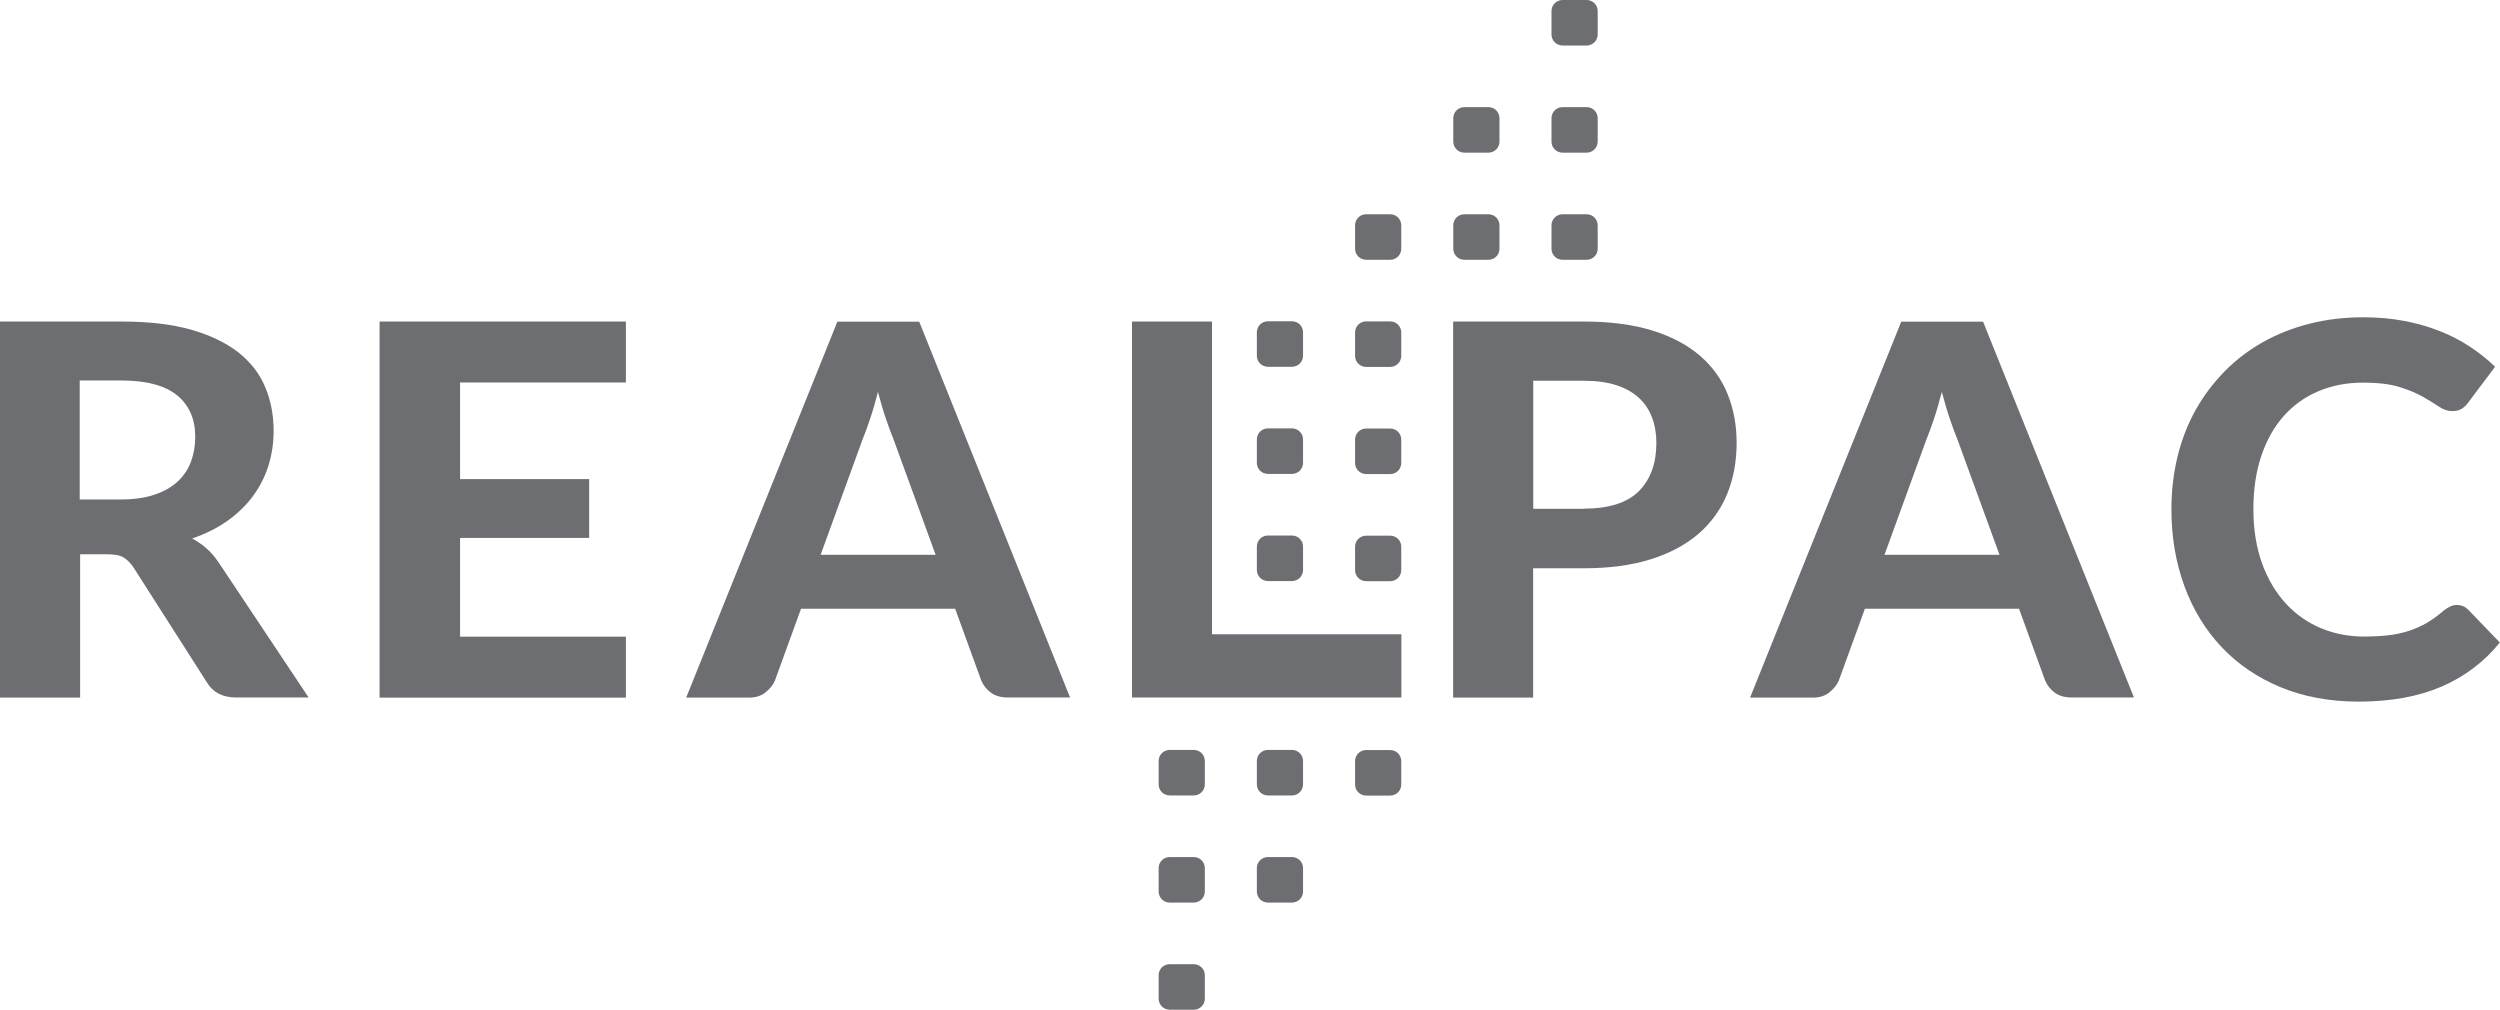
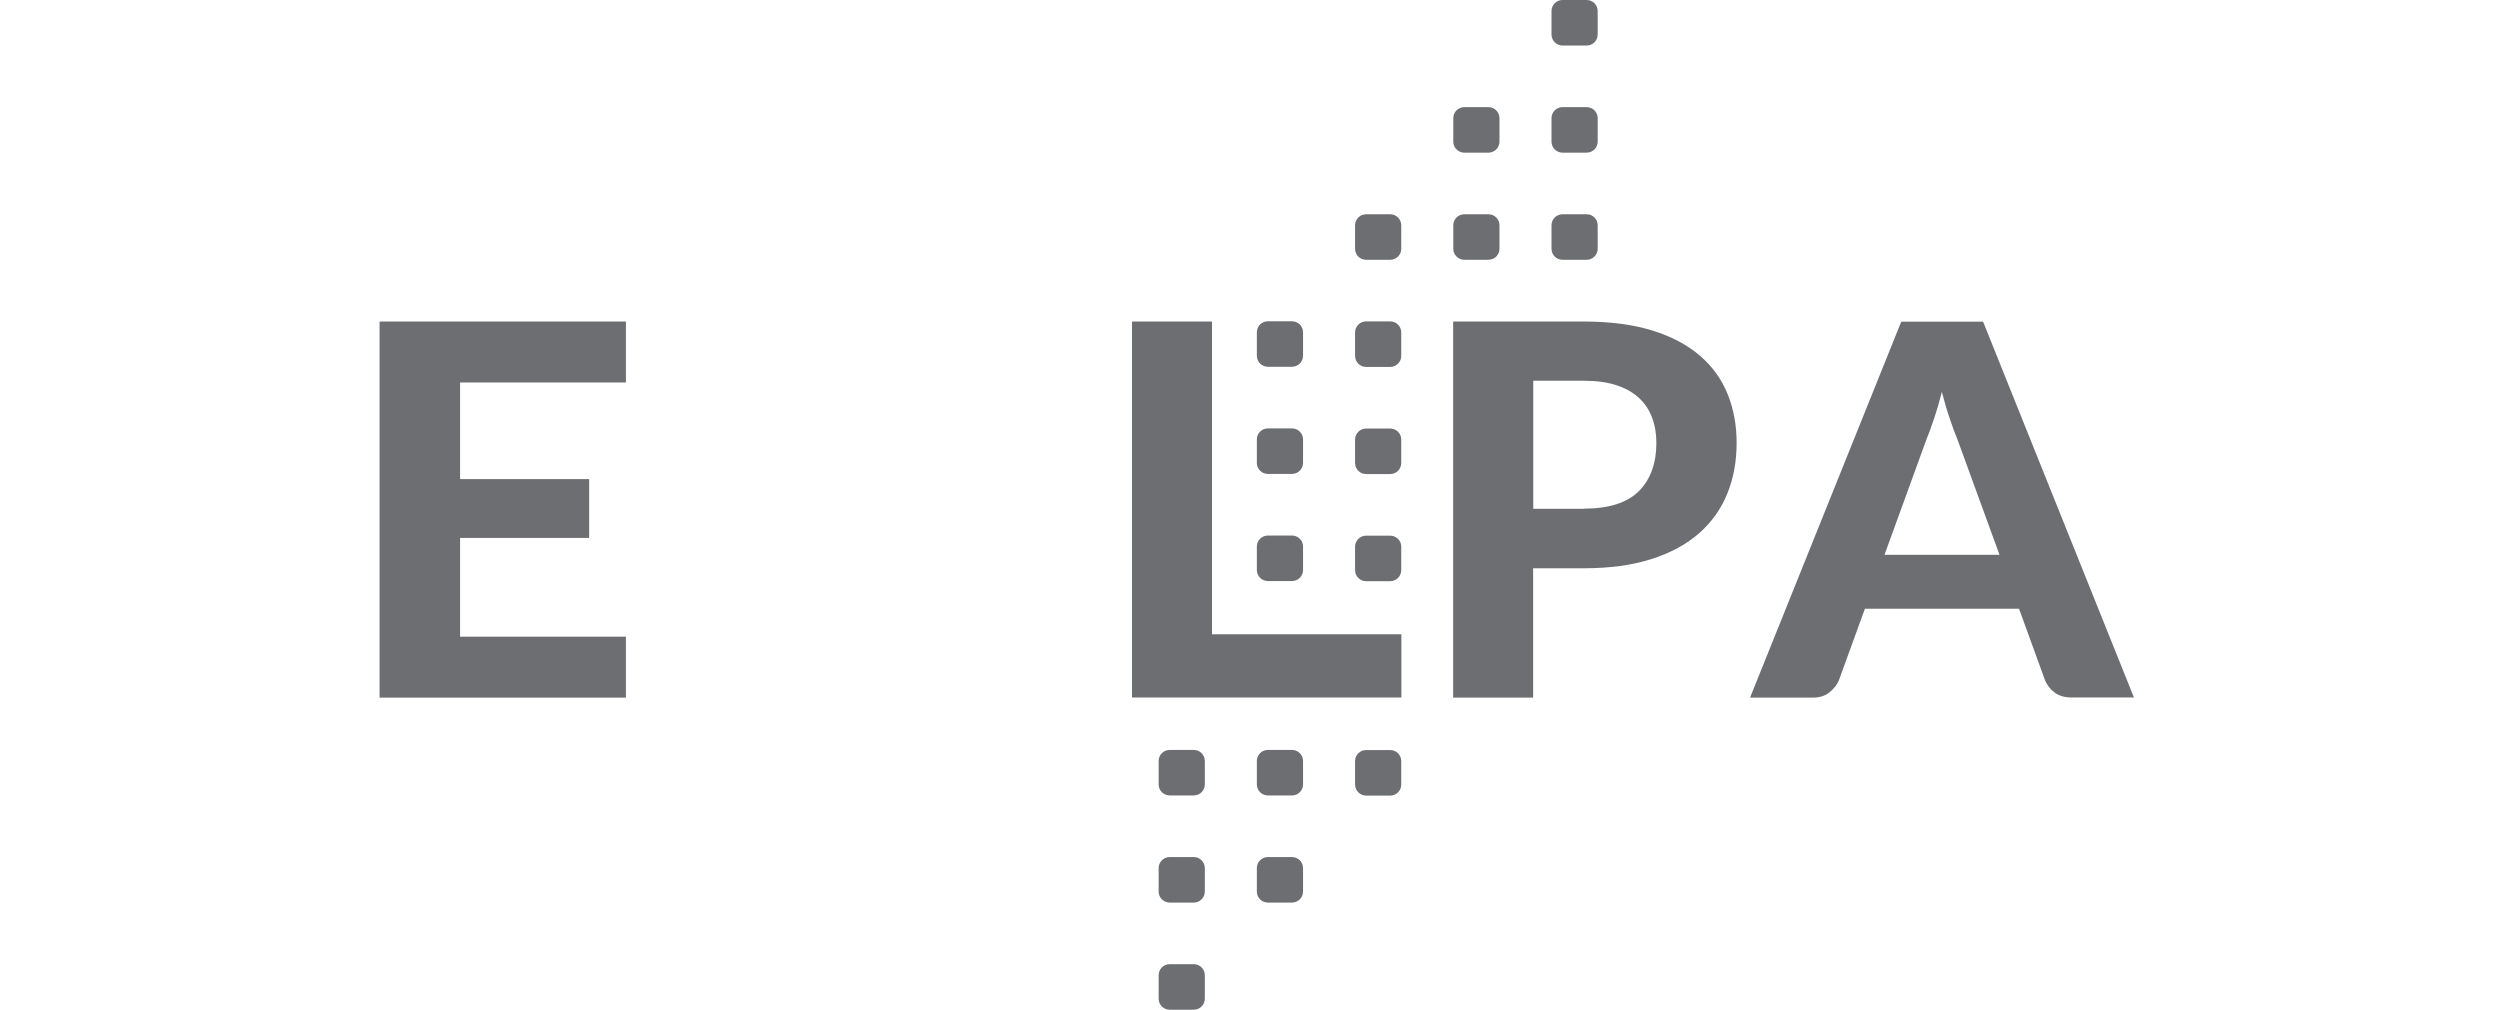
<svg xmlns="http://www.w3.org/2000/svg" id="Layer_2" viewBox="0 0 187.85 75.91">
  <defs>
    <style>.cls-1{fill:#6d6e72;}</style>
  </defs>
  <g id="Layer_1-2">
    <g>
-       <path class="cls-1" d="M23.18,52.41h-5.43c-1.02,0-1.75-.38-2.2-1.13l-5.53-8.66c-.23-.34-.48-.58-.75-.74-.27-.16-.68-.23-1.21-.23h-2.04v10.77H0V24.16H9.14c2.03,0,3.77,.2,5.21,.61,1.44,.41,2.62,.98,3.55,1.7,.92,.73,1.6,1.59,2.02,2.6,.43,1.01,.64,2.11,.64,3.32,0,.93-.14,1.82-.41,2.66-.27,.84-.67,1.6-1.19,2.29-.52,.69-1.16,1.3-1.92,1.83-.76,.53-1.63,.96-2.6,1.29,.39,.21,.75,.46,1.08,.75,.33,.29,.63,.64,.9,1.04l6.77,10.16Zm-14.09-14.88c.97,0,1.82-.12,2.52-.36,.71-.24,1.29-.57,1.74-.99,.45-.42,.79-.92,1-1.49,.21-.57,.32-1.19,.32-1.87,0-1.34-.46-2.38-1.37-3.12-.91-.74-2.31-1.11-4.18-1.11h-3.13v8.94h3.09Z" />
      <path class="cls-1" d="M34.57,28.74v7.26h9.7v4.42h-9.7v7.42h12.46v4.58H28.52V24.16h18.51v4.58h-12.46Z" />
-       <path class="cls-1" d="M80.4,52.41h-4.67c-.52,0-.94-.12-1.27-.36-.33-.24-.57-.55-.73-.92l-1.96-5.39h-11.58l-1.96,5.39c-.13,.32-.37,.62-.7,.89-.33,.27-.75,.4-1.26,.4h-4.71l11.36-28.25h6.15l11.34,28.25Zm-10.1-10.73l-3.15-8.64c-.19-.45-.38-.99-.59-1.6-.21-.61-.4-1.27-.59-1.99-.19,.73-.38,1.4-.59,2.02-.21,.62-.4,1.15-.59,1.61l-3.13,8.61h8.64Z" />
      <path class="cls-1" d="M105.3,47.66v4.75h-20.24V24.16h6.01v23.5h14.22Z" />
      <path class="cls-1" d="M119.01,24.16c1.99,0,3.71,.23,5.16,.68,1.45,.45,2.64,1.09,3.58,1.9,.93,.81,1.63,1.78,2.07,2.89,.45,1.12,.67,2.33,.67,3.64,0,1.39-.23,2.66-.7,3.82-.47,1.16-1.18,2.15-2.12,2.98-.95,.83-2.14,1.48-3.59,1.94-1.44,.46-3.13,.69-5.07,.69h-3.81v9.72h-6.01V24.16h9.82Zm0,14.06c1.88,0,3.26-.44,4.14-1.32,.87-.88,1.31-2.09,1.31-3.62,0-.7-.11-1.34-.33-1.92-.22-.58-.55-1.07-1-1.48s-1.01-.72-1.69-.94c-.68-.22-1.49-.33-2.42-.33h-3.81v9.62h3.81Z" />
      <path class="cls-1" d="M160.34,52.41h-4.67c-.52,0-.94-.12-1.27-.36-.33-.24-.57-.55-.73-.92l-1.96-5.39h-11.58l-1.96,5.39c-.13,.32-.37,.62-.7,.89-.33,.27-.75,.4-1.26,.4h-4.71l11.36-28.25h6.15l11.34,28.25Zm-10.1-10.73l-3.15-8.64c-.19-.45-.38-.99-.59-1.6-.21-.61-.4-1.27-.59-1.99-.19,.73-.38,1.4-.59,2.02-.21,.62-.4,1.15-.59,1.61l-3.13,8.61h8.64Z" />
-       <path class="cls-1" d="M184.62,45.46c.33,0,.61,.12,.84,.35l2.38,2.47c-1.18,1.45-2.64,2.56-4.38,3.31-1.74,.75-3.82,1.13-6.22,1.13-2.18,0-4.13-.36-5.87-1.08-1.74-.72-3.21-1.72-4.43-3.01-1.22-1.29-2.15-2.81-2.8-4.58-.65-1.77-.98-3.69-.98-5.78,0-1.4,.16-2.74,.47-4s.77-2.43,1.37-3.5c.6-1.06,1.33-2.02,2.17-2.88,.85-.86,1.81-1.59,2.88-2.19,1.07-.6,2.23-1.06,3.5-1.38,1.26-.32,2.61-.48,4.04-.48,1.07,0,2.08,.09,3.04,.27,.95,.18,1.85,.43,2.67,.76,.83,.32,1.59,.72,2.29,1.18,.7,.46,1.33,.96,1.89,1.51l-2.02,2.69c-.12,.17-.27,.32-.46,.45-.19,.13-.44,.19-.76,.19s-.64-.11-.97-.33c-.33-.22-.73-.47-1.2-.74-.47-.27-1.07-.52-1.78-.74-.71-.22-1.62-.33-2.72-.33-1.22,0-2.33,.21-3.35,.64-1.02,.43-1.89,1.05-2.61,1.86-.73,.81-1.29,1.81-1.69,2.99-.4,1.18-.6,2.52-.6,4.03s.22,2.87,.65,4.06c.43,1.19,1.03,2.19,1.78,3.01,.75,.82,1.64,1.44,2.64,1.86,1.01,.42,2.09,.63,3.24,.63,.68,0,1.3-.03,1.85-.1,.55-.06,1.07-.18,1.54-.33,.47-.16,.92-.36,1.34-.6,.42-.25,.84-.56,1.27-.93,.15-.12,.3-.21,.46-.29,.16-.08,.33-.12,.52-.12Z" />
      <path class="cls-1" d="M119.22,0h-1.81c-.46,0-.83,.37-.83,.83v1.76c0,.46,.37,.83,.83,.83h1.81c.46,0,.83-.37,.83-.83V.83c0-.46-.37-.83-.83-.83Zm0,8.05h-1.81c-.46,0-.83,.37-.83,.83v1.76c0,.46,.37,.83,.83,.83h1.81c.46,0,.83-.37,.83-.83v-1.76c0-.46-.37-.83-.83-.83Zm0,8.05h-1.81c-.46,0-.83,.37-.83,.83v1.76c0,.46,.37,.83,.83,.83h1.81c.46,0,.83-.37,.83-.83v-1.76c0-.46-.37-.83-.83-.83Zm-7.38-8.05h-1.81c-.46,0-.83,.37-.83,.83v1.76c0,.46,.37,.83,.83,.83h1.81c.46,0,.83-.37,.83-.83v-1.76c0-.46-.37-.83-.83-.83Zm0,8.05h-1.81c-.46,0-.83,.37-.83,.83v1.76c0,.46,.37,.83,.83,.83h1.81c.46,0,.83-.37,.83-.83v-1.76c0-.46-.37-.83-.83-.83Zm-7.38,0h-1.81c-.46,0-.83,.37-.83,.83v1.76c0,.46,.37,.83,.83,.83h1.81c.46,0,.83-.37,.83-.83v-1.76c0-.46-.37-.83-.83-.83Zm0,8.05h-1.81c-.46,0-.83,.37-.83,.83v1.76c0,.46,.37,.83,.83,.83h1.81c.46,0,.83-.37,.83-.83v-1.76c0-.46-.37-.83-.83-.83Zm0,8.05h-1.81c-.46,0-.83,.37-.83,.83v1.76c0,.46,.37,.83,.83,.83h1.81c.46,0,.83-.37,.83-.83v-1.76c0-.46-.37-.83-.83-.83Zm0,8.05h-1.81c-.46,0-.83,.37-.83,.83v1.76c0,.46,.37,.83,.83,.83h1.81c.46,0,.83-.37,.83-.83v-1.76c0-.46-.37-.83-.83-.83Zm0,16.11h-1.81c-.46,0-.83,.37-.83,.83v1.76c0,.46,.37,.83,.83,.83h1.81c.46,0,.83-.37,.83-.83v-1.76c0-.46-.37-.83-.83-.83Zm-7.38-32.22h-1.81c-.46,0-.83,.37-.83,.83v1.76c0,.46,.37,.83,.83,.83h1.81c.46,0,.83-.37,.83-.83v-1.76c0-.46-.37-.83-.83-.83Zm0,8.05h-1.81c-.46,0-.83,.37-.83,.83v1.76c0,.46,.37,.83,.83,.83h1.81c.46,0,.83-.37,.83-.83v-1.76c0-.46-.37-.83-.83-.83Zm0,8.05h-1.81c-.46,0-.83,.37-.83,.83v1.76c0,.46,.37,.83,.83,.83h1.81c.46,0,.83-.37,.83-.83v-1.76c0-.46-.37-.83-.83-.83Zm0,16.11h-1.81c-.46,0-.83,.37-.83,.83v1.76c0,.46,.37,.83,.83,.83h1.81c.46,0,.83-.37,.83-.83v-1.76c0-.46-.37-.83-.83-.83Zm0,8.05h-1.81c-.46,0-.83,.37-.83,.83v1.76c0,.46,.37,.83,.83,.83h1.81c.46,0,.83-.37,.83-.83v-1.76c0-.46-.37-.83-.83-.83Zm-7.38-8.05h-1.81c-.46,0-.83,.37-.83,.83v1.76c0,.46,.37,.83,.83,.83h1.81c.46,0,.83-.37,.83-.83v-1.76c0-.46-.37-.83-.83-.83Zm0,8.05h-1.81c-.46,0-.83,.37-.83,.83v1.76c0,.46,.37,.83,.83,.83h1.81c.46,0,.83-.37,.83-.83v-1.76c0-.46-.37-.83-.83-.83Zm0,8.05h-1.81c-.46,0-.83,.37-.83,.83v1.76c0,.46,.37,.83,.83,.83h1.81c.46,0,.83-.37,.83-.83v-1.76c0-.46-.37-.83-.83-.83Z" />
    </g>
  </g>
</svg>